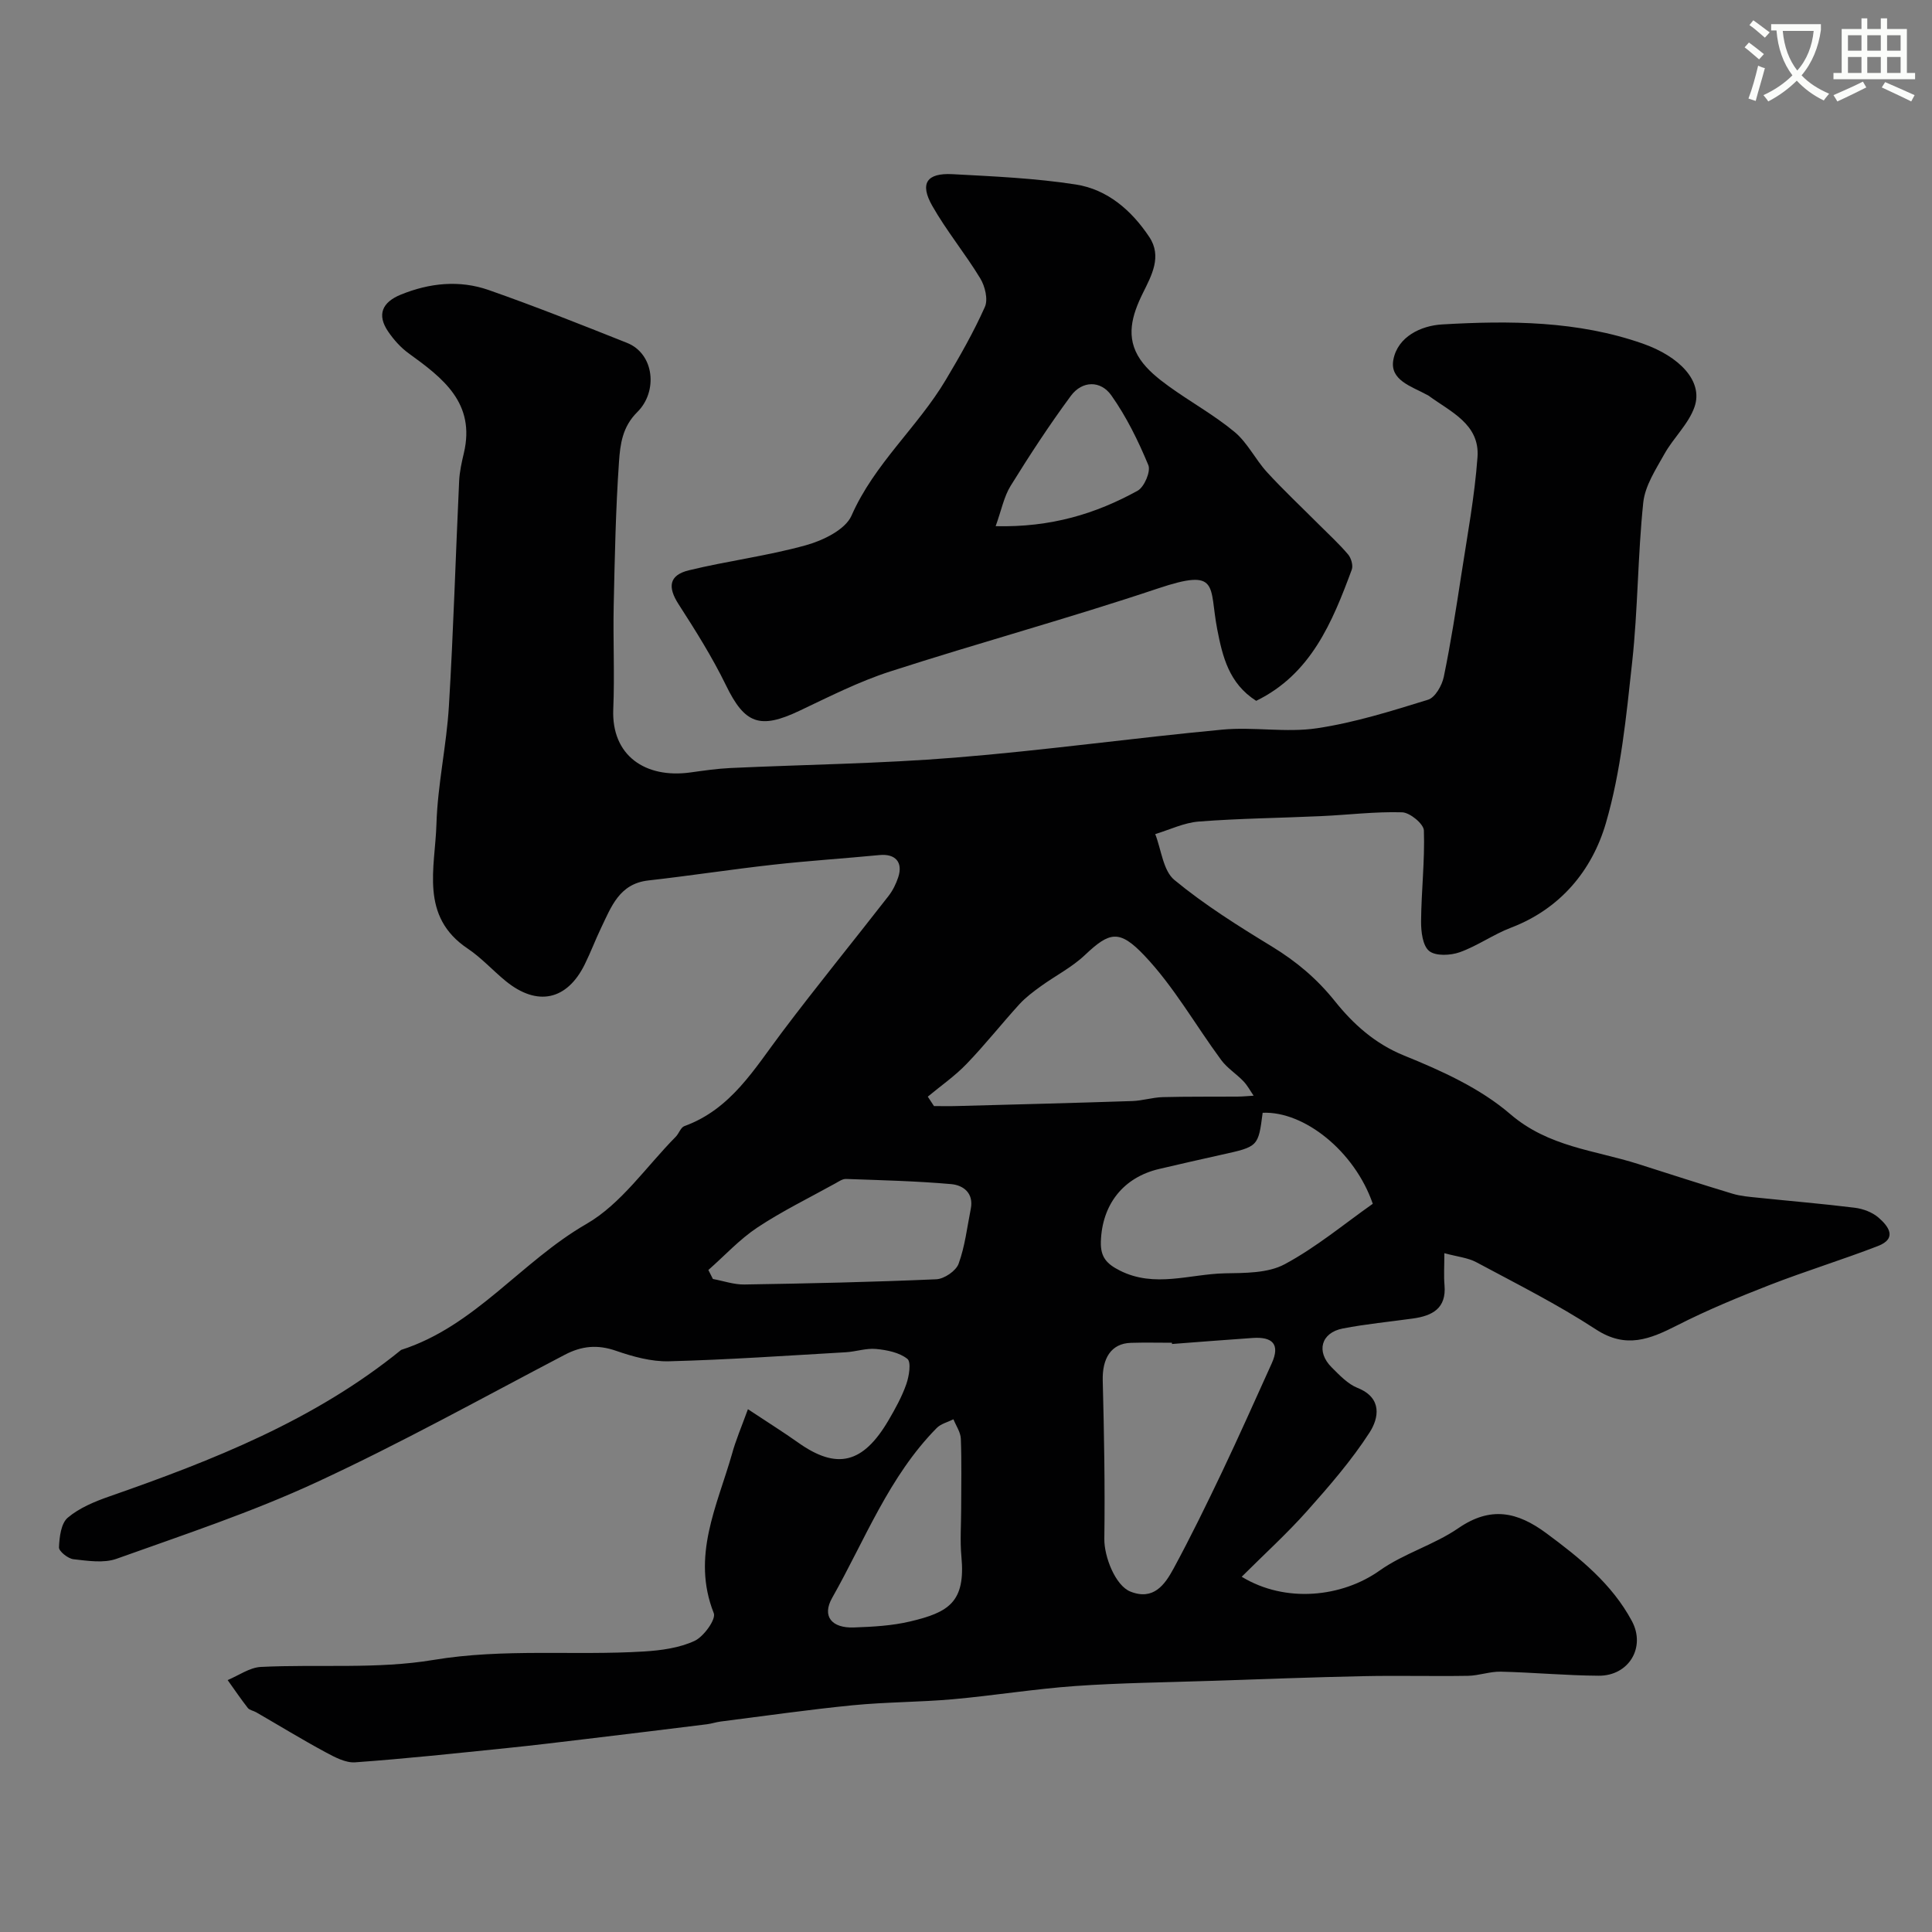
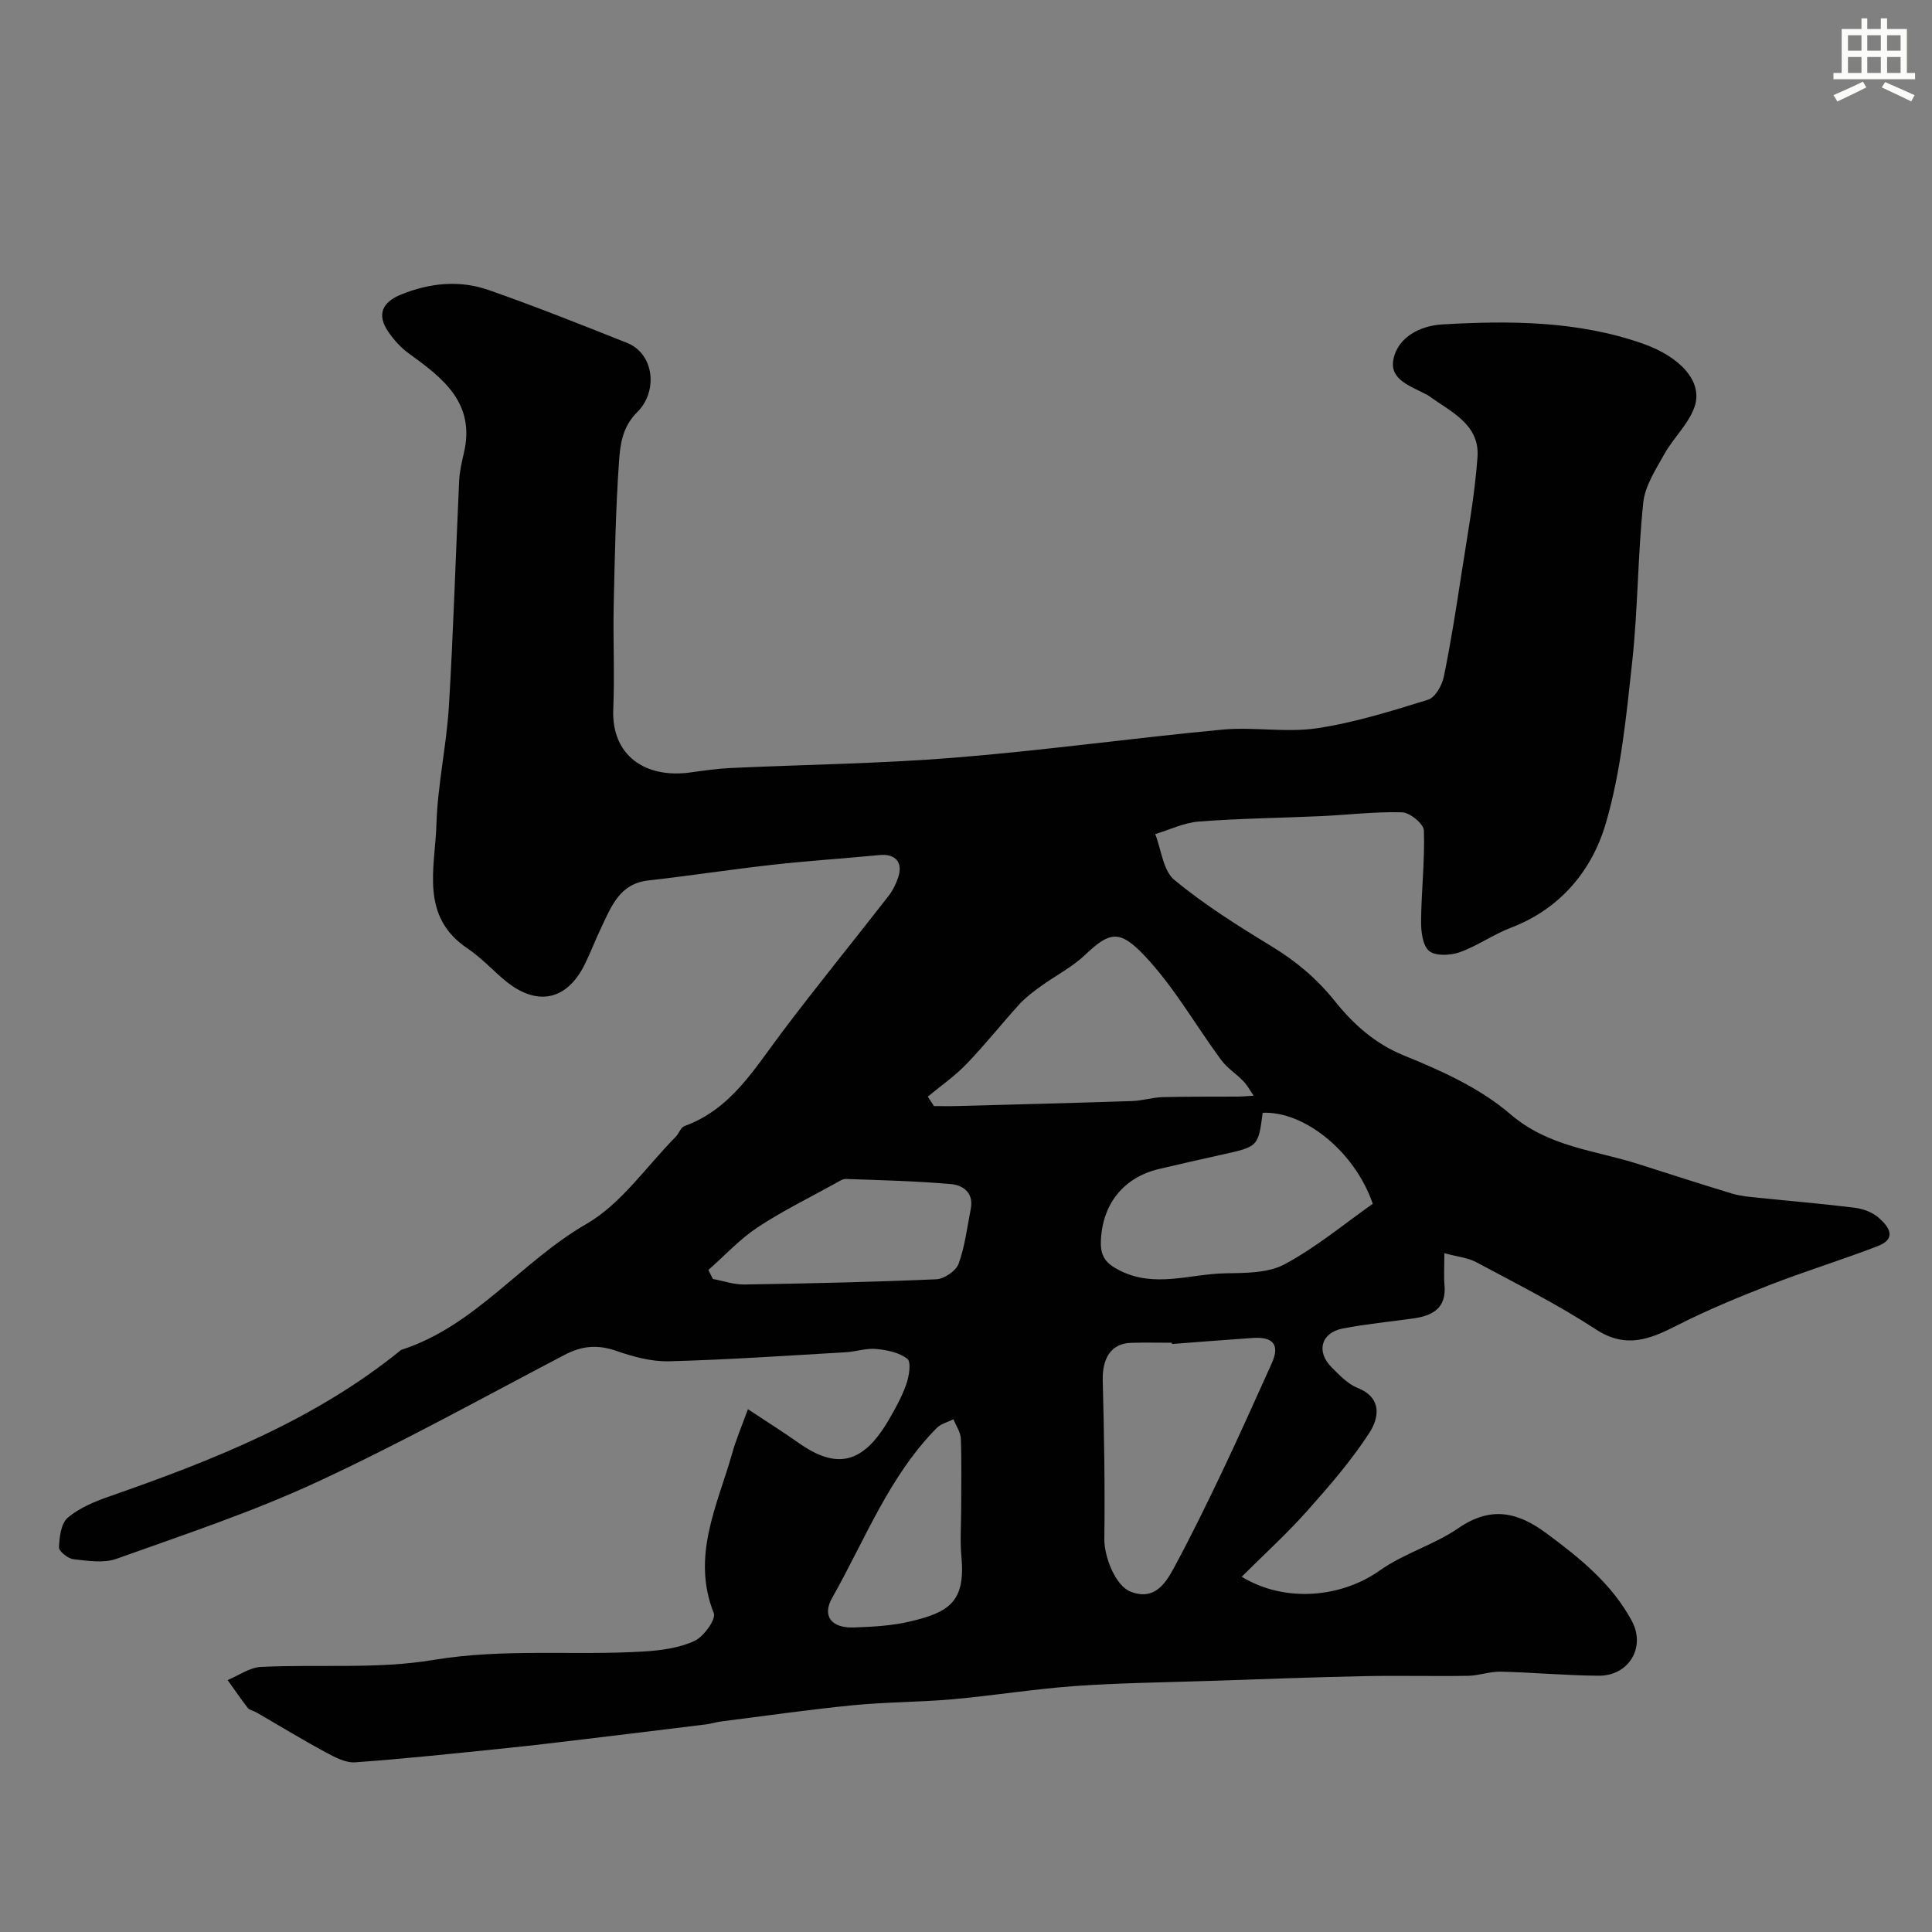
<svg xmlns="http://www.w3.org/2000/svg" enable-background="new 0 0 400 400" viewBox="0 0 400 400">
  <rect x="0" y="0" width="400" height="400" fill="#808080" stroke="none" />
-   <path d="m362.1 8.8c1.1.8 2.1 1.6 3.1 2.4l-1 1.1c-1.3-1.1-2.3-2-3-2.5zm1.9 4.8c.5.2.9.4 1.4.5-.6 2.3-1.3 4.5-1.9 6.8l-1.5-.5c.8-2.1 1.4-4.3 2-6.8zm-1-9.4c1.3.9 2.4 1.8 3.4 2.5l-1 1.1c-1.4-1.2-2.4-2.1-3.2-2.6zm3.7 2.2v-1.4h10.3v1.2c-.5 3.6-1.8 6.8-4 9.4 1.5 1.6 3.4 2.8 5.7 3.8-.3.4-.7.8-1.1 1.4-2.3-1.1-4.1-2.5-5.6-4.1-1.6 1.6-3.6 3.1-5.9 4.3-.3-.5-.7-.9-1-1.3 2.4-1.1 4.4-2.5 6-4.1-1.9-2.5-3-5.6-3.3-9.3h-1.1zm8.8 0h-6.4c.3 3.3 1.3 6 3 8.2 2-2.2 3.1-5.1 3.4-8.2z" fill="#fbfcfa" />
  <path d="m385.3 3.8h1.3v2.2h2.8v-2.2h1.3v2.2h4.1v9.1h1.7v1.3h-16.9v-1.3h1.7v-9.1h4.1v-2.2zm.4 13.1.7 1.2c-1.8.9-3.8 1.9-6 2.9-.2-.4-.5-.8-.8-1.3 2.3-1 4.3-1.9 6.1-2.8zm-3.1-6.4h2.8v-3.2h-2.8zm0 4.6h2.8v-3.3h-2.8zm4-4.6h2.8v-3.2h-2.8zm0 4.6h2.8v-3.3h-2.8zm3.7 1.9c2.1.9 4.1 1.8 6.1 2.7l-.7 1.3c-2.2-1.1-4.2-2-6.1-2.9zm3.2-9.7h-2.8v3.2h2.8zm-2.8 7.8h2.8v-3.3h-2.8z" fill="#fbfcfa" />
  <g fill="#010102">
    <path d="m154.85 291.76c4.44 2.94 7.47 4.83 10.38 6.9 8.01 5.69 13.43 4.42 18.73-4.61 1.4-2.39 2.77-4.87 3.68-7.47.58-1.66 1.05-4.58.22-5.24-1.67-1.33-4.23-1.84-6.48-2.05-2.05-.2-4.18.56-6.28.68-12.19.7-24.38 1.55-36.58 1.87-3.65.1-7.47-.96-10.97-2.17-3.82-1.33-7.09-1.03-10.62.82-17.06 8.93-33.93 18.31-51.39 26.39-13.38 6.2-27.49 10.87-41.41 15.85-2.66.95-5.97.42-8.93.09-1.13-.13-3.03-1.65-2.99-2.46.09-2.12.42-4.96 1.82-6.14 2.4-2.03 5.57-3.34 8.61-4.4 21.46-7.49 42.51-15.78 60.42-30.34 15.29-4.9 24.84-18.29 38.33-26.06 7.24-4.17 12.42-11.91 18.51-18.06.67-.68 1.03-1.93 1.79-2.21 9.64-3.49 14.48-11.84 20.19-19.41 7.19-9.55 14.75-18.81 22.09-28.25.88-1.13 1.55-2.51 2-3.87 1.03-3.12-.61-4.9-3.86-4.59-7.35.71-14.72 1.18-22.05 2-8.63.96-17.21 2.29-25.84 3.26-5.99.68-7.65 5.42-9.76 9.8-1.2 2.5-2.17 5.1-3.4 7.58-3.67 7.45-9.84 8.76-16.34 3.46-2.68-2.18-5.03-4.82-7.88-6.73-9.99-6.67-6.75-16.73-6.48-25.76.24-8.16 2.09-16.27 2.58-24.44.94-15.52 1.39-31.07 2.12-46.6.09-1.95.53-3.89.98-5.8 2.44-10.36-4.34-15.52-11.42-20.64-1.65-1.19-3.09-2.81-4.24-4.49-2.43-3.54-1.21-6.11 2.58-7.66 5.97-2.44 12.18-3.08 18.25-.95 9.62 3.37 19.11 7.15 28.59 10.92 5.7 2.26 6.44 10.09 2.15 14.33-3.1 3.06-3.54 6.68-3.79 10.24-.69 9.91-.88 19.85-1.1 29.79-.15 7.16.21 14.34-.09 21.49-.4 9.61 6.64 14.38 15.95 13.1 2.76-.38 5.53-.79 8.3-.92 15.53-.72 31.11-.9 46.59-2.16 18.46-1.49 36.83-4.06 55.27-5.79 6.47-.61 13.17.67 19.56-.28 7.8-1.16 15.45-3.57 23.02-5.91 1.47-.45 2.89-2.95 3.26-4.73 1.45-7.02 2.55-14.12 3.64-21.21 1.24-8.08 2.75-16.15 3.34-24.28.5-6.84-5.58-9.39-10.13-12.73-.13-.1-.29-.15-.43-.23-3.1-1.7-7.66-2.98-6.86-7.21.9-4.8 5.76-7.06 10.08-7.31 14.01-.82 28.11-.75 41.56 3.97 7.63 2.68 12.54 7.79 10.72 13.08-1.22 3.55-4.36 6.4-6.24 9.77-1.78 3.19-4.01 6.57-4.38 10.05-1.15 10.98-1.1 22.1-2.3 33.07-1.22 11.19-2.31 22.58-5.44 33.31-2.85 9.76-9.38 17.73-19.65 21.65-3.65 1.39-6.94 3.77-10.61 5.08-1.92.68-4.99.83-6.33-.26-1.36-1.11-1.69-4.05-1.67-6.17.05-6.26.79-12.53.58-18.78-.05-1.37-2.89-3.71-4.5-3.76-5.58-.17-11.19.54-16.79.79-8.43.39-16.88.47-25.29 1.12-3.06.23-6.03 1.69-9.04 2.6 1.26 3.24 1.63 7.57 3.97 9.5 6.25 5.16 13.21 9.52 20.16 13.76 5.06 3.09 9.31 6.64 13.08 11.35 3.73 4.66 8.22 8.77 14.31 11.24 7.73 3.13 15.75 6.76 21.97 12.11 7.93 6.83 17.47 7.47 26.49 10.34 6.51 2.07 13 4.18 19.53 6.15 1.68.51 3.49.65 5.26.83 6.68.7 13.38 1.25 20.05 2.08 1.71.21 3.62.92 4.9 2.02 2.05 1.76 4.02 4.32-.1 5.91-7.39 2.85-14.98 5.18-22.37 8.05-6.49 2.53-12.97 5.2-19.17 8.36-5.63 2.86-10.59 4.93-16.84.85-7.9-5.16-16.4-9.43-24.74-13.9-1.77-.95-3.96-1.15-6.64-1.88 0 2.71-.14 4.68.03 6.63.41 4.81-2.52 6.33-6.52 6.89-4.85.68-9.74 1.14-14.54 2.07-4.51.87-5.57 4.8-2.3 8.05 1.62 1.61 3.33 3.45 5.37 4.26 5.21 2.08 4.35 6.3 2.49 9.2-3.75 5.81-8.35 11.11-12.97 16.3-4.18 4.69-8.85 8.93-13.52 13.59 9.08 5.53 20.79 4.24 28.57-1.29 4.99-3.54 11.24-5.3 16.29-8.77 6.68-4.59 12.2-3.41 18.23 1.06 6.93 5.13 13.56 10.46 17.7 18.18 2.91 5.44-.65 11.35-6.87 11.31-6.76-.04-13.52-.68-20.28-.84-2.25-.05-4.52.82-6.79.86-7.2.12-14.4-.08-21.59.07-10.6.22-21.2.63-31.8.98-9.29.31-18.59.41-27.86 1.06-8.48.6-16.91 1.98-25.39 2.74-6.91.61-13.88.57-20.78 1.25-9.11.9-18.19 2.21-27.27 3.36-.97.12-1.91.45-2.88.57-8.28 1.03-16.56 2.04-24.84 3.03-5.53.66-11.05 1.34-16.59 1.9-10.46 1.07-20.92 2.2-31.4 2.95-2 .14-4.25-1.08-6.15-2.1-4.85-2.62-9.56-5.5-14.34-8.26-.56-.33-1.37-.43-1.73-.89-1.46-1.87-2.8-3.85-4.18-5.78 2.29-.95 4.55-2.6 6.88-2.72 11.92-.59 24.08.5 35.74-1.45 14.6-2.43 29.09-.86 43.6-1.75 3.54-.22 7.29-.73 10.45-2.19 1.9-.88 4.48-4.47 3.98-5.74-4.67-11.77.69-22.19 3.76-32.92.76-2.81 1.93-5.52 3.31-9.31zm37.24-64.71c.43.65.85 1.3 1.28 1.95 1.61 0 3.22.04 4.83-.01 12.07-.32 24.15-.63 36.22-1.03 2.1-.07 4.19-.75 6.29-.81 5.16-.14 10.32-.07 15.48-.11 1.12-.01 2.24-.12 3.36-.19-.7-1.01-1.28-2.13-2.12-3-1.46-1.53-3.35-2.7-4.59-4.38-5.32-7.21-9.79-15.19-15.9-21.63-5.2-5.48-7.23-4.92-12.32-.11-2.68 2.54-6.11 4.28-9.14 6.47-1.56 1.13-3.14 2.31-4.43 3.72-3.69 4.05-7.1 8.38-10.9 12.32-2.42 2.53-5.36 4.56-8.06 6.81zm50.56 51.21c-.01-.09-.02-.17-.02-.26-2.83 0-5.65-.07-8.48.02-4.16.12-5.96 3.28-5.84 7.8.28 10.93.48 21.86.33 32.79-.05 3.65 2.27 9.67 5.4 10.91 4.77 1.9 7.12-1.42 8.93-4.76 3.56-6.57 6.84-13.3 10.06-20.05 3.53-7.42 6.87-14.94 10.26-22.42 1.84-4.06.08-5.55-3.91-5.28-5.57.38-11.15.83-16.73 1.25zm18.77-47.87c-.91 7.02-.91 7.01-8.54 8.69-4.27.94-8.54 1.93-12.8 2.92-7.57 1.74-11.94 7.44-12.16 15.11-.09 3.21 1.26 4.59 3.92 5.94 7.21 3.65 14.5.73 21.72.58 4.19-.08 8.94-.01 12.43-1.89 6.54-3.51 12.35-8.37 18.23-12.51-3.76-10.89-14.22-19.22-22.8-18.84zm-114.76 32.55c.31.62.62 1.24.94 1.86 2.18.4 4.36 1.18 6.53 1.14 13.24-.21 26.48-.5 39.71-1.08 1.65-.07 4.09-1.73 4.63-3.22 1.32-3.62 1.76-7.55 2.52-11.37.64-3.24-1.53-4.88-4.04-5.11-7.24-.64-14.52-.81-21.79-1.07-.73-.03-1.52.54-2.23.93-5.41 3-11.01 5.73-16.15 9.14-3.68 2.45-6.76 5.82-10.12 8.78zm52.34 49.38c0-4.81.12-9.63-.07-14.44-.05-1.36-.99-2.69-1.53-4.03-1.17.59-2.6.92-3.47 1.81-9.89 10.03-14.85 23.17-21.63 35.14-2.2 3.87-.06 6.31 4.47 6.15 3.91-.14 7.91-.35 11.69-1.25 7.91-1.88 11.48-3.96 10.59-13.42-.31-3.3-.05-6.64-.05-9.96z" />
-     <path d="m260.08 145.1c-5.65-3.6-6.97-9.17-8.07-14.83-1.73-8.98.63-12.76-12.32-8.42-18.32 6.14-37 11.23-55.39 17.17-6.45 2.08-12.59 5.2-18.74 8.12-8.26 3.93-11.38 2.72-15.26-5.27-2.83-5.81-6.31-11.34-9.82-16.79-2.27-3.52-1.99-5.99 2.12-7 8.04-1.96 16.31-2.98 24.27-5.2 3.53-.98 8.15-3.22 9.43-6.13 4.72-10.75 13.7-18.32 19.53-28.13 2.92-4.9 5.76-9.88 8.08-15.08.69-1.55.03-4.27-.95-5.89-3.12-5.15-7-9.84-9.96-15.06-2.62-4.63-1.13-6.81 4.2-6.53 8.54.46 17.13.83 25.55 2.14 6.55 1.02 11.55 5.38 15.2 10.87 2.68 4.02.47 7.97-1.32 11.59-2.28 4.61-3.66 9.2-.55 13.77 1.48 2.17 3.7 3.95 5.87 5.52 4.48 3.25 9.4 5.95 13.64 9.47 2.7 2.24 4.32 5.71 6.74 8.35 3.42 3.73 7.12 7.2 10.7 10.79 2.05 2.05 4.2 4.02 6.07 6.22.64.75 1.09 2.29.77 3.16-4.04 10.92-8.46 21.63-19.79 27.16zm-53.94-36.16c11.49.27 20.75-2.58 29.39-7.34 1.38-.76 2.76-4 2.22-5.3-2.08-5.02-4.53-10.01-7.66-14.44-2.19-3.11-6.02-3.1-8.39.11-4.43 6-8.53 12.27-12.46 18.62-1.38 2.23-1.9 5.01-3.1 8.35z" />
  </g>
</svg>